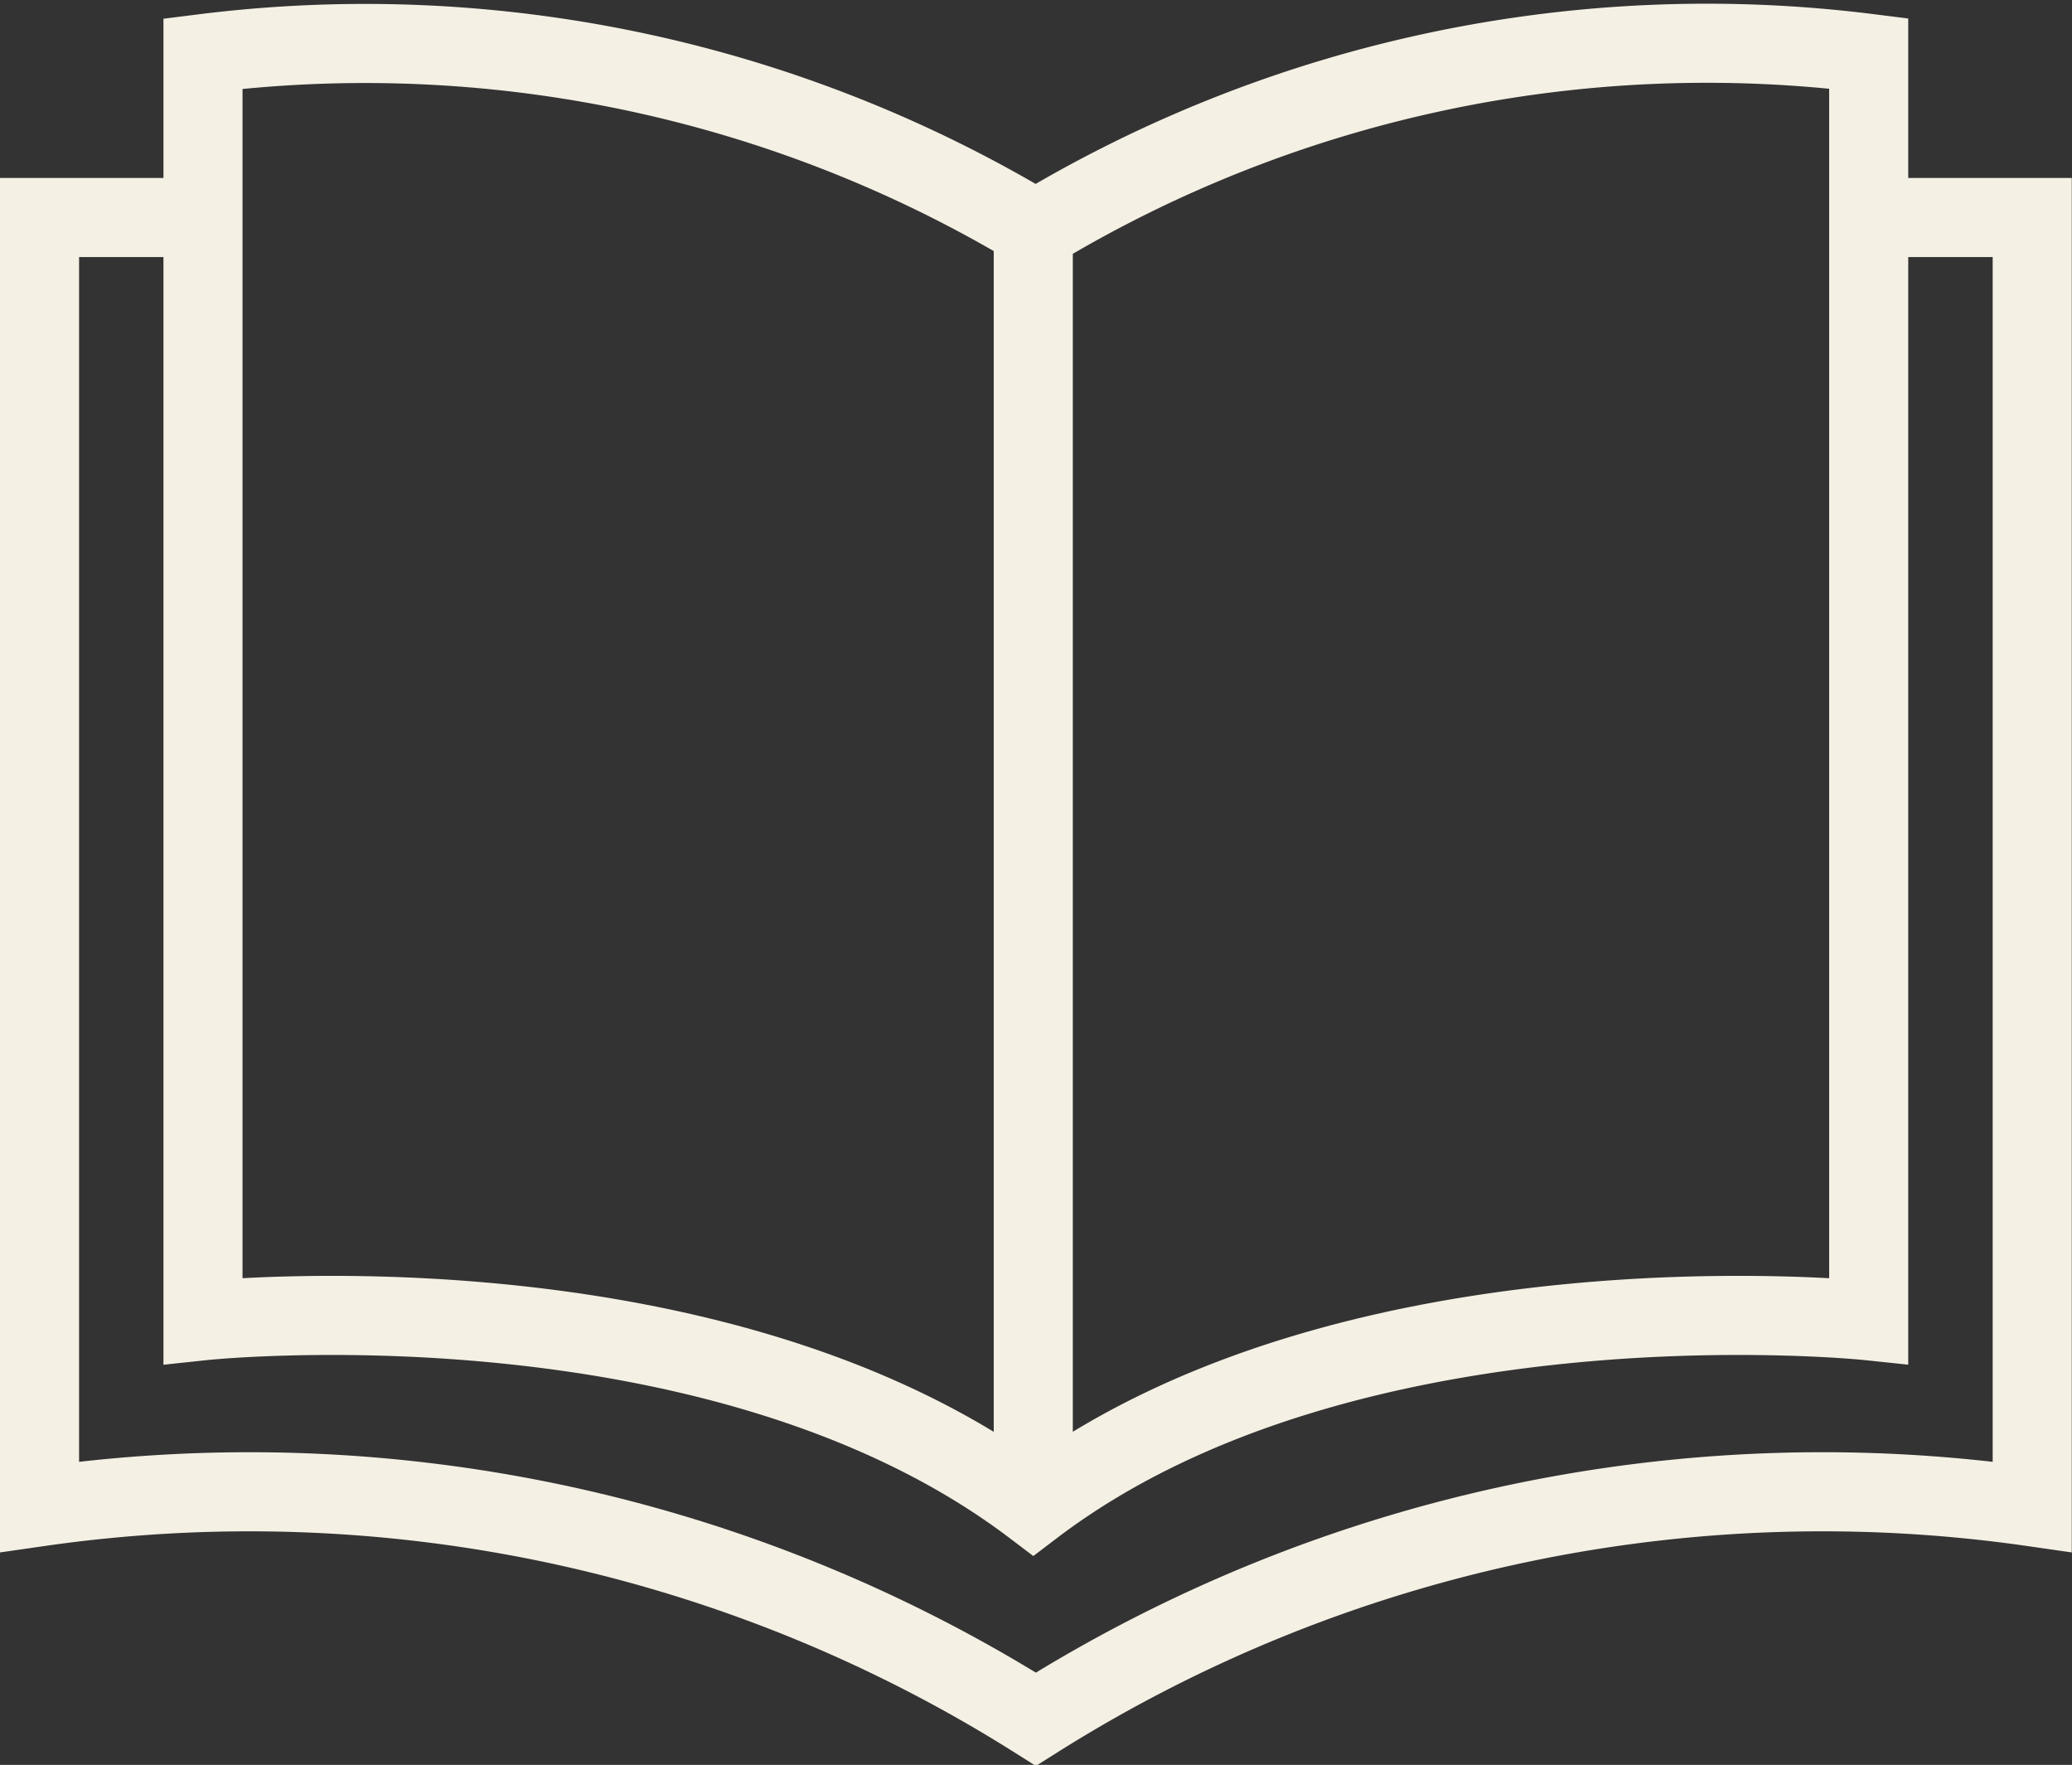
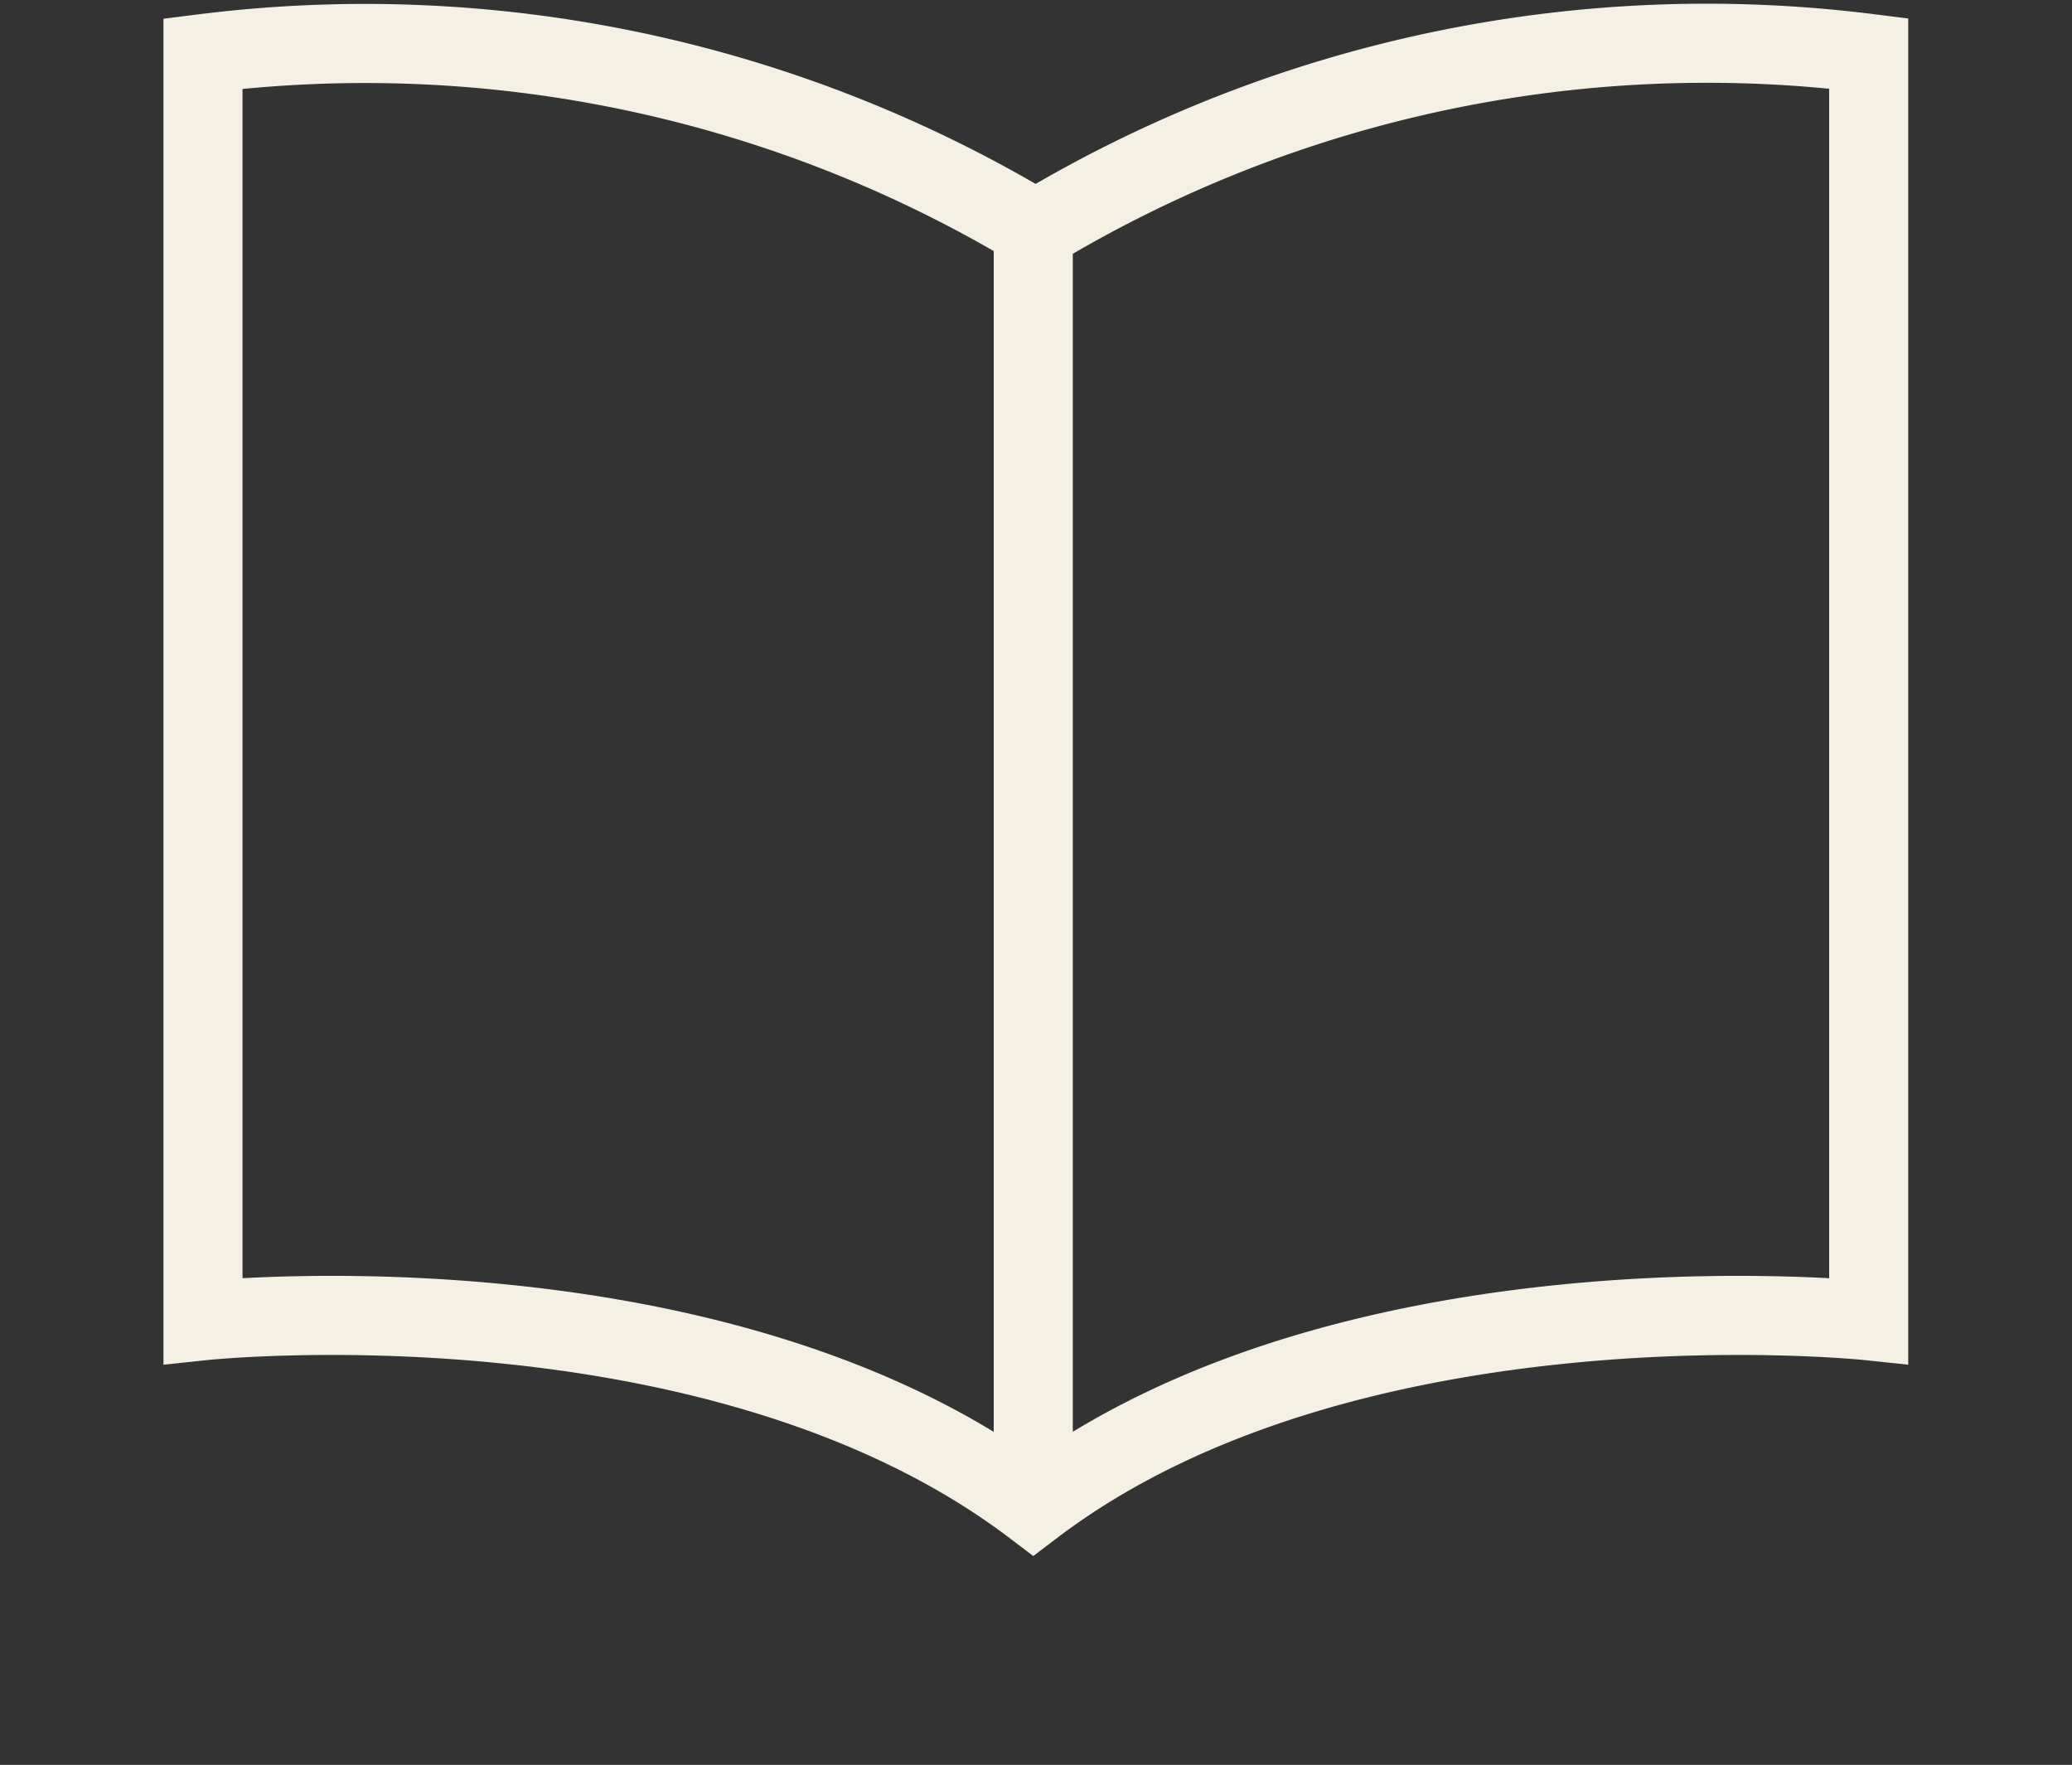
<svg xmlns="http://www.w3.org/2000/svg" width="26.203" height="22.313" viewBox="0 0 26.203 22.313">
  <rect x="0" y="0" width="26.203" height="22.313" fill="#333333" stroke="none" />
  <g id="Group_3209" data-name="Group 3209" transform="translate(5519.149 10524.451)">
    <g id="Group_3172" data-name="Group 3172" transform="translate(-4987.5 -10529.276)">
      <path id="Path_1724" data-name="Path 1724" d="M-518.582,23.87V7.713a16.438,16.438,0,0,0-10.5-2.21v16.02s6.49-.691,10.5,2.347h0c4-3.038,10.565-2.347,10.565-2.347V5.5a16.442,16.442,0,0,0-10.5,2.21" fill="none" stroke="#f5f0e4" stroke-width="1" />
-       <path id="Path_1725" data-name="Path 1725" d="M-529.077,7.575h-2.072v16.3a18.645,18.645,0,0,1,12.6,2.685h0a18.642,18.642,0,0,1,12.6-2.685V7.575h-2.071" fill="none" stroke="#f5f0e4" stroke-width="1" />
    </g>
  </g>
</svg>